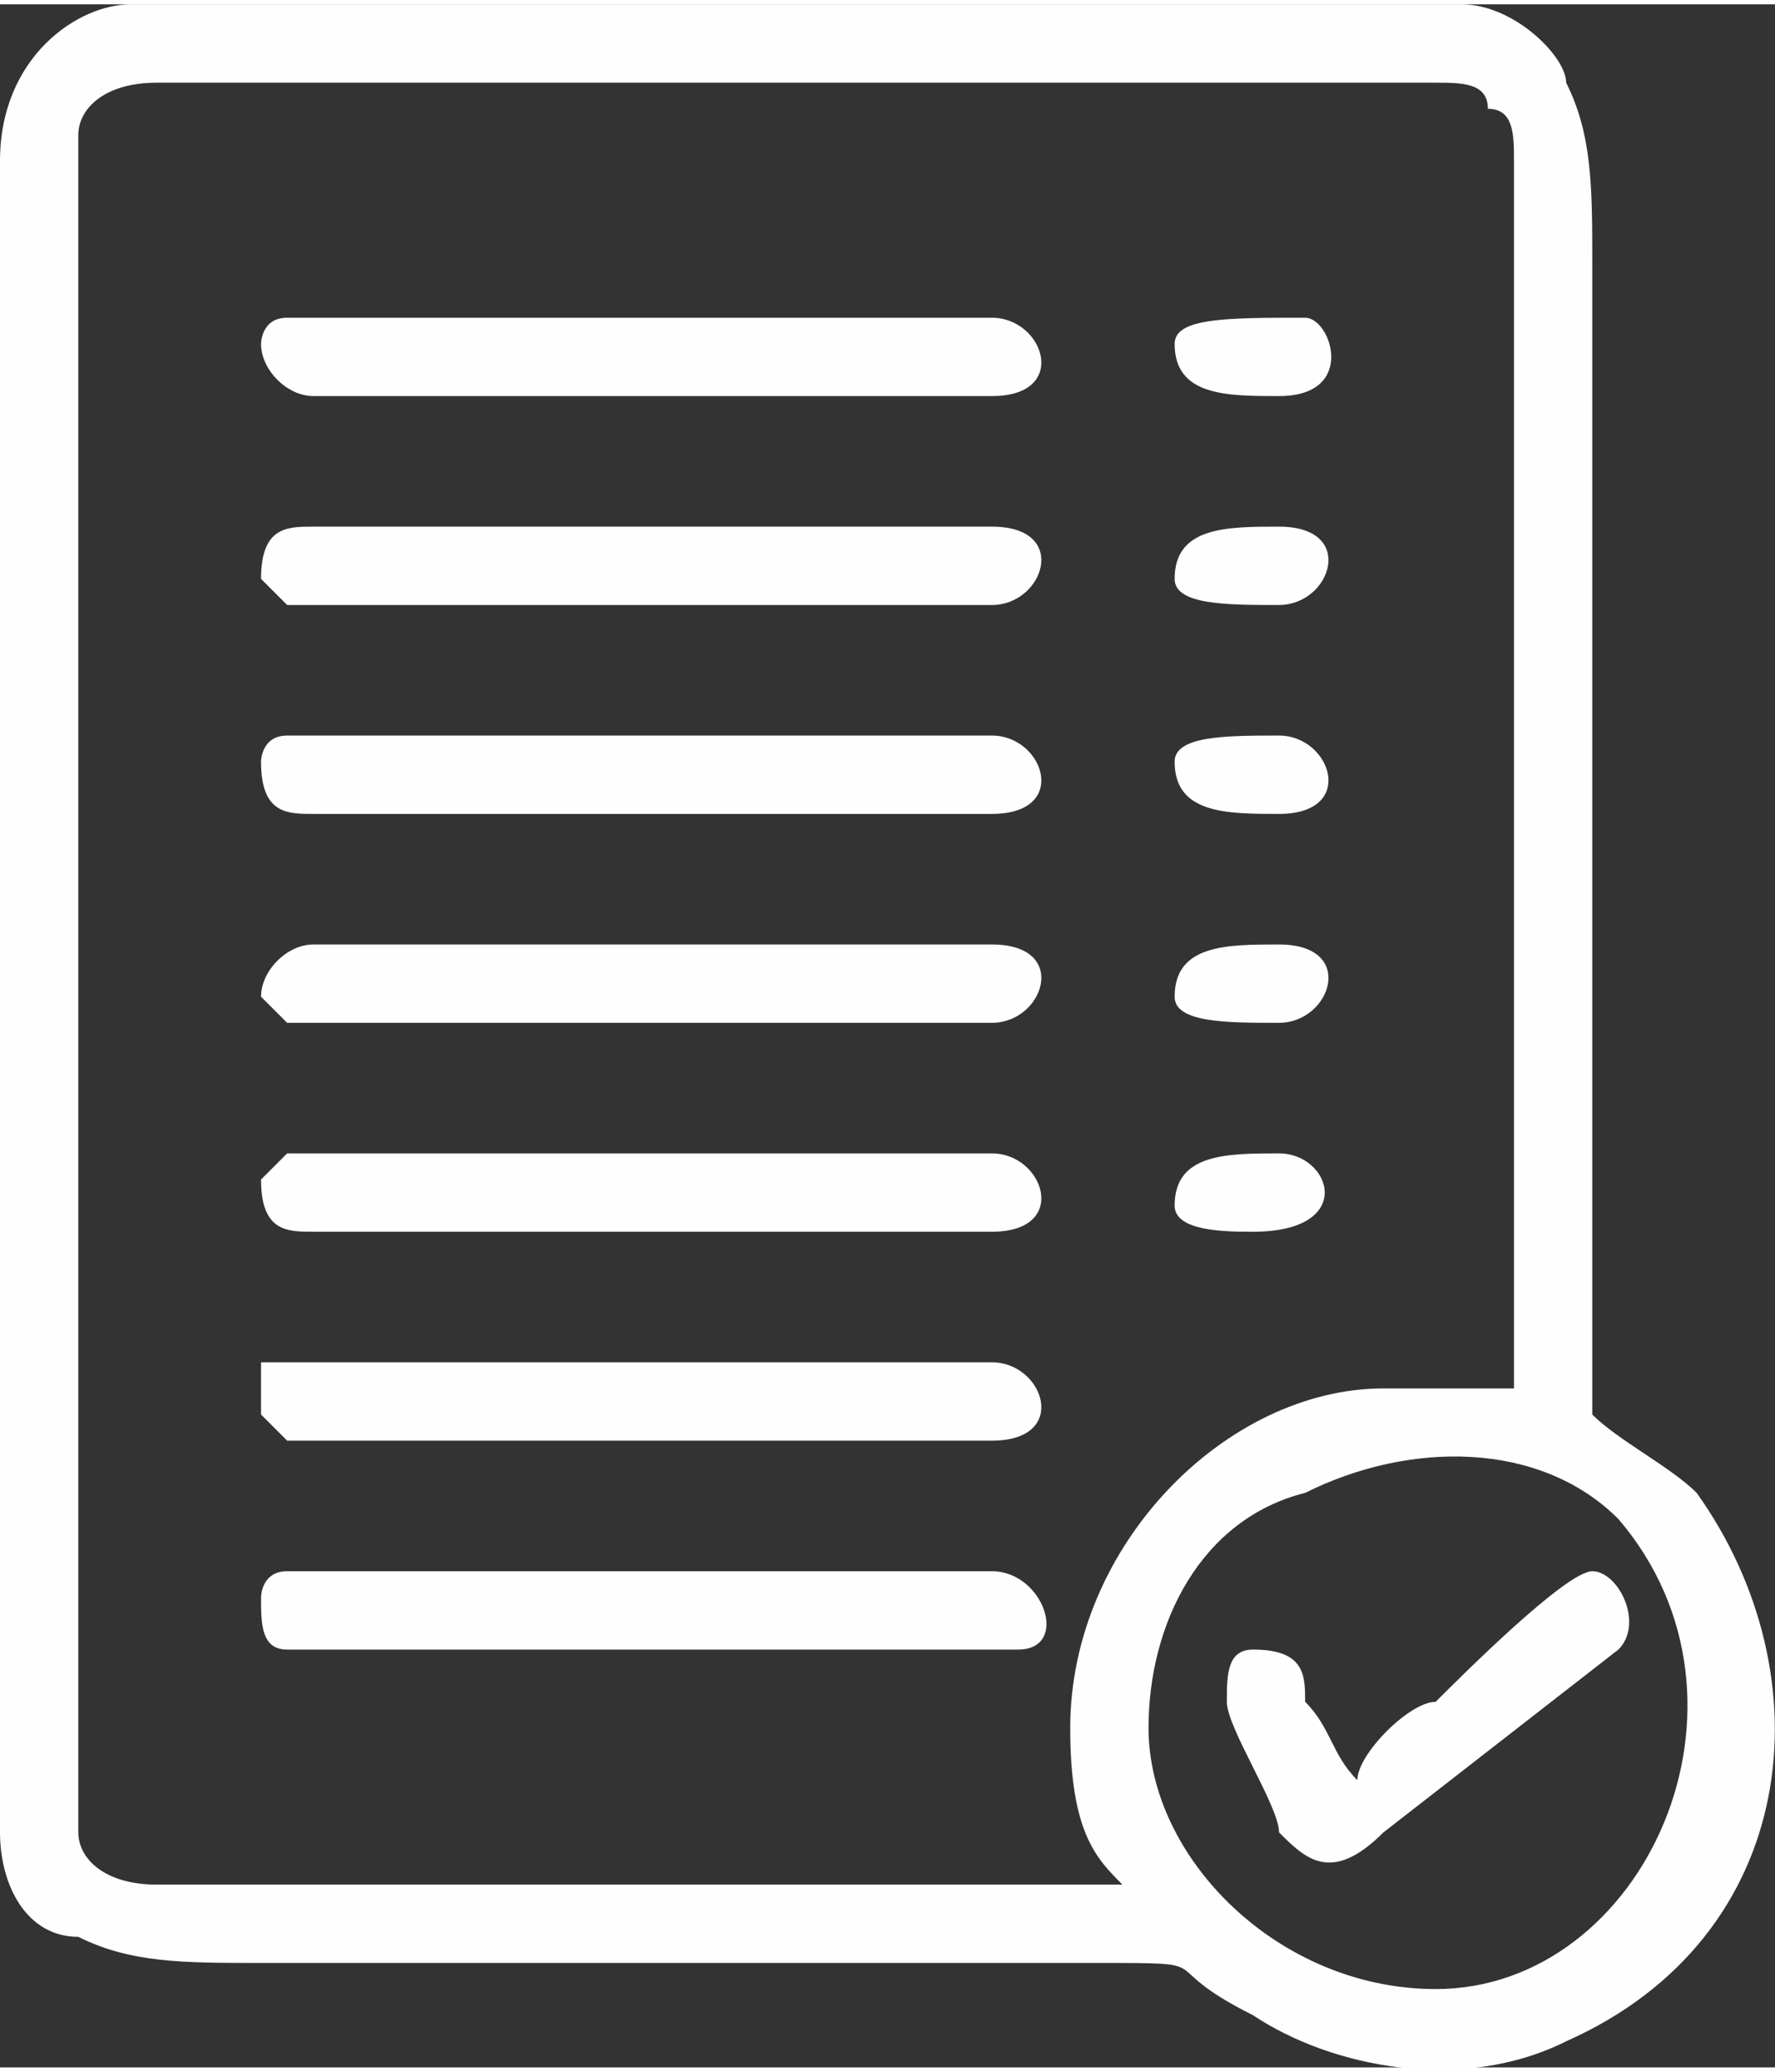
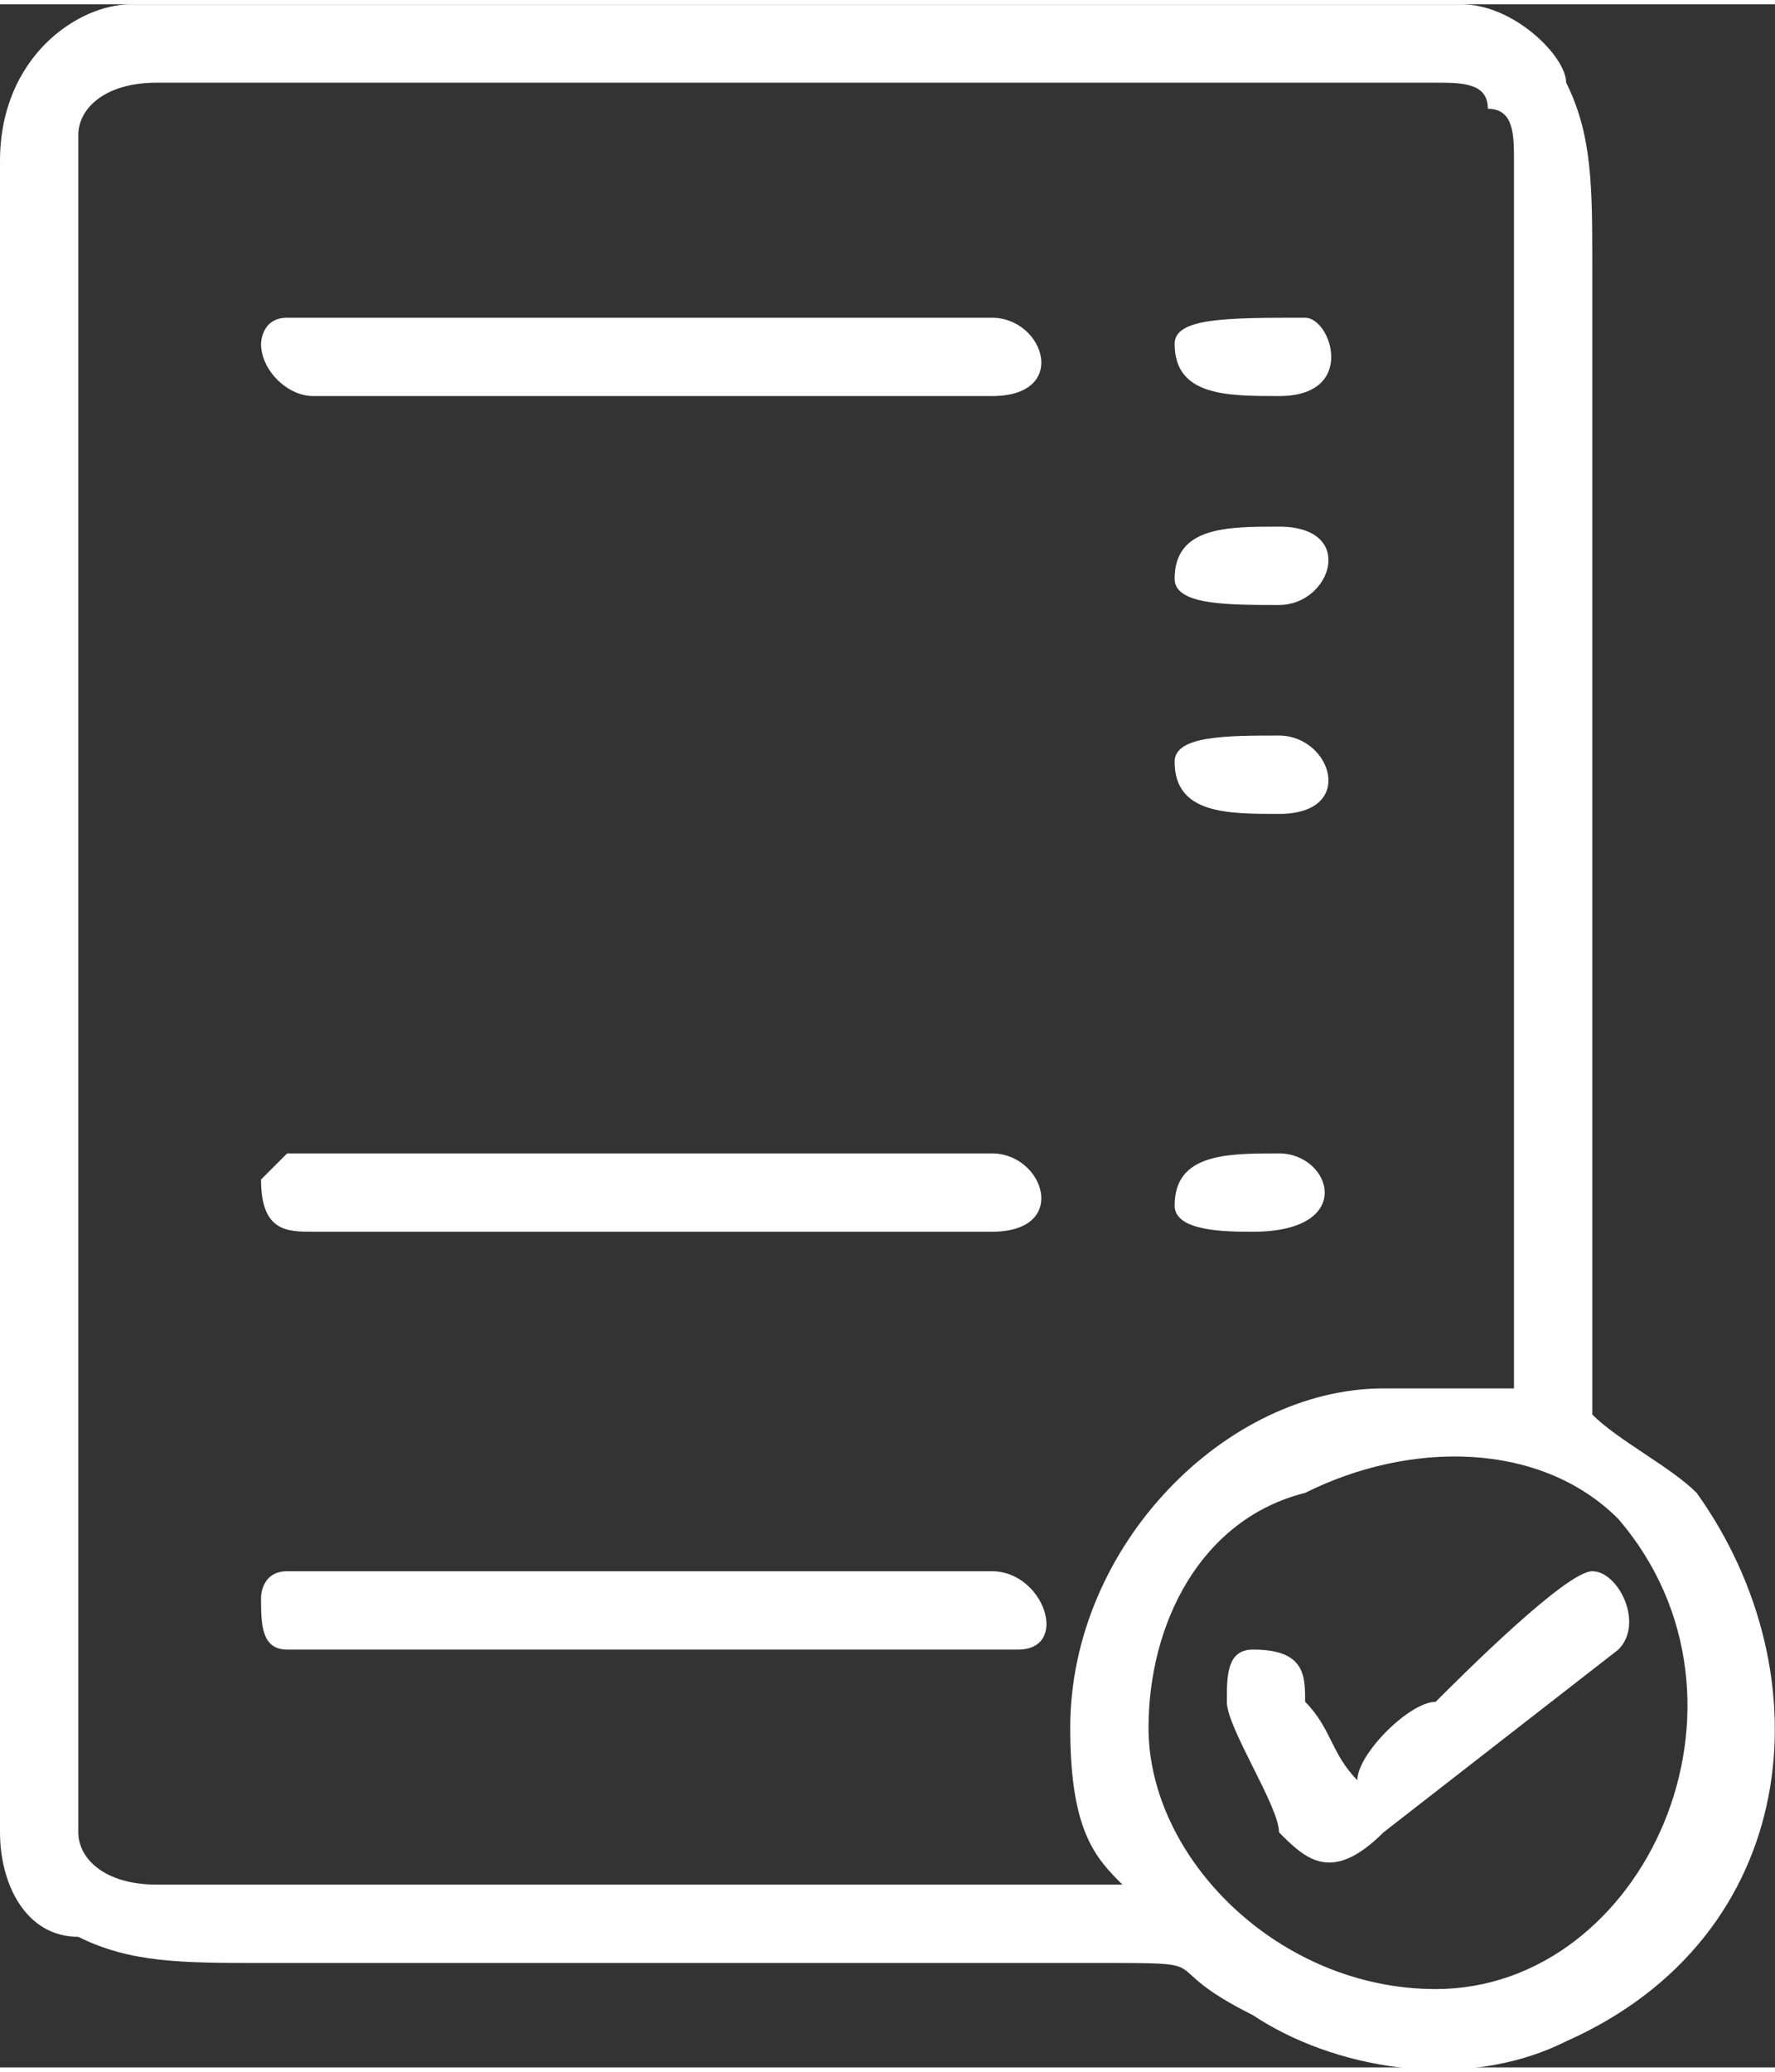
<svg xmlns="http://www.w3.org/2000/svg" xml:space="preserve" width="150px" height="175px" version="1.1" style="shape-rendering:geometricPrecision; text-rendering:geometricPrecision; image-rendering:optimizeQuality; fill-rule:evenodd; clip-rule:evenodd" viewBox="0 0 0.68 0.79">
  <rect x="0" y="0" width="0.68" height="0.79" fill="#333333" stroke="none" />
  <defs>
    <style type="text/css"> .fil0 {fill:#FEFEFE} </style>
  </defs>
  <g id="Layer_x0020_1">
    <g id="_1832662456064">
      <path class="fil0" d="M0.44 0.66c0,-0.04 0.02,-0.08 0.06,-0.09 0.04,-0.02 0.09,-0.02 0.12,0.01 0.06,0.07 0.01,0.18 -0.07,0.18 -0.06,0 -0.11,-0.05 -0.11,-0.1zm-0.03 0c0,0.04 0.01,0.05 0.02,0.06l-0.37 0c-0.02,0 -0.03,-0.01 -0.03,-0.02l0 -0.65c0,-0.01 0.01,-0.02 0.03,-0.02l0.49 0c0.01,0 0.02,0 0.02,0.01 0.01,0 0.01,0.01 0.01,0.02l0 0.47c-0.02,0 -0.01,0 -0.05,0 -0.06,0 -0.12,0.06 -0.12,0.13zm-0.41 -0.6l0 0.64c0,0.02 0.01,0.04 0.03,0.04 0.02,0.01 0.04,0.01 0.07,0.01l0.32 0c0.05,0 0.02,0 0.06,0.02 0.03,0.02 0.08,0.03 0.12,0.01 0.09,-0.04 0.1,-0.14 0.05,-0.21 -0.01,-0.01 -0.03,-0.02 -0.04,-0.03l0 -0.44c0,-0.03 0,-0.05 -0.01,-0.07 0,-0.01 -0.02,-0.03 -0.04,-0.03l-0.51 0c-0.02,0 -0.05,0.02 -0.05,0.06z" />
-       <path class="fil0" d="M0.1 0.54c0,0 0.01,0.01 0.01,0.01l0.27 0c0.03,0 0.02,-0.03 0,-0.03l-0.26 0c-0.01,0 -0.01,0 -0.02,0 0,0.01 0,0.01 0,0.02z" />
-       <path class="fil0" d="M0.1 0.38c0,0 0.01,0.01 0.01,0.01l0.27 0c0.02,0 0.03,-0.03 0,-0.03l-0.26 0c-0.01,0 -0.02,0.01 -0.02,0.02z" />
-       <path class="fil0" d="M0.1 0.22c0,0 0.01,0.01 0.01,0.01l0.27 0c0.02,0 0.03,-0.03 0,-0.03l-0.26 0c-0.01,0 -0.02,0 -0.02,0.02z" />
      <path class="fil0" d="M0.1 0.13c0,0.01 0.01,0.02 0.02,0.02l0.26 0c0.03,0 0.02,-0.03 0,-0.03l-0.27 0c-0.01,0 -0.01,0.01 -0.01,0.01z" />
-       <path class="fil0" d="M0.1 0.29c0,0.02 0.01,0.02 0.02,0.02l0.26 0c0.03,0 0.02,-0.03 0,-0.03l-0.27 0c-0.01,0 -0.01,0.01 -0.01,0.01z" />
      <path class="fil0" d="M0.1 0.45c0,0.02 0.01,0.02 0.02,0.02l0.26 0c0.03,0 0.02,-0.03 0,-0.03l-0.27 0c0,0 -0.01,0.01 -0.01,0.01z" />
      <path class="fil0" d="M0.1 0.61c0,0.01 0,0.02 0.01,0.02l0.28 0c0.02,0 0.01,-0.03 -0.01,-0.03l-0.27 0c-0.01,0 -0.01,0.01 -0.01,0.01z" />
      <path class="fil0" d="M0.52 0.68c-0.01,-0.01 -0.01,-0.02 -0.02,-0.03 0,-0.01 0,-0.02 -0.02,-0.02 -0.01,0 -0.01,0.01 -0.01,0.02 0,0.01 0.02,0.04 0.02,0.05 0.01,0.01 0.02,0.02 0.04,0l0.09 -0.07c0.01,-0.01 0,-0.03 -0.01,-0.03 -0.01,0 -0.05,0.04 -0.06,0.05 -0.01,0 -0.03,0.02 -0.03,0.03z" />
      <path class="fil0" d="M0.45 0.22c0,0.01 0.02,0.01 0.04,0.01 0.02,0 0.03,-0.03 0,-0.03 -0.02,0 -0.04,0 -0.04,0.02z" />
      <path class="fil0" d="M0.45 0.29c0,0.02 0.02,0.02 0.04,0.02 0.03,0 0.02,-0.03 0,-0.03 -0.02,0 -0.04,0 -0.04,0.01z" />
      <path class="fil0" d="M0.45 0.13c0,0.02 0.02,0.02 0.04,0.02 0.03,0 0.02,-0.03 0.01,-0.03 -0.03,0 -0.05,0 -0.05,0.01z" />
-       <path class="fil0" d="M0.45 0.38c0,0.01 0.02,0.01 0.04,0.01 0.02,0 0.03,-0.03 0,-0.03 -0.02,0 -0.04,0 -0.04,0.02z" />
      <path class="fil0" d="M0.45 0.46c0,0.01 0.02,0.01 0.03,0.01 0.04,0 0.03,-0.03 0.01,-0.03 -0.02,0 -0.04,0 -0.04,0.02z" />
    </g>
  </g>
</svg>